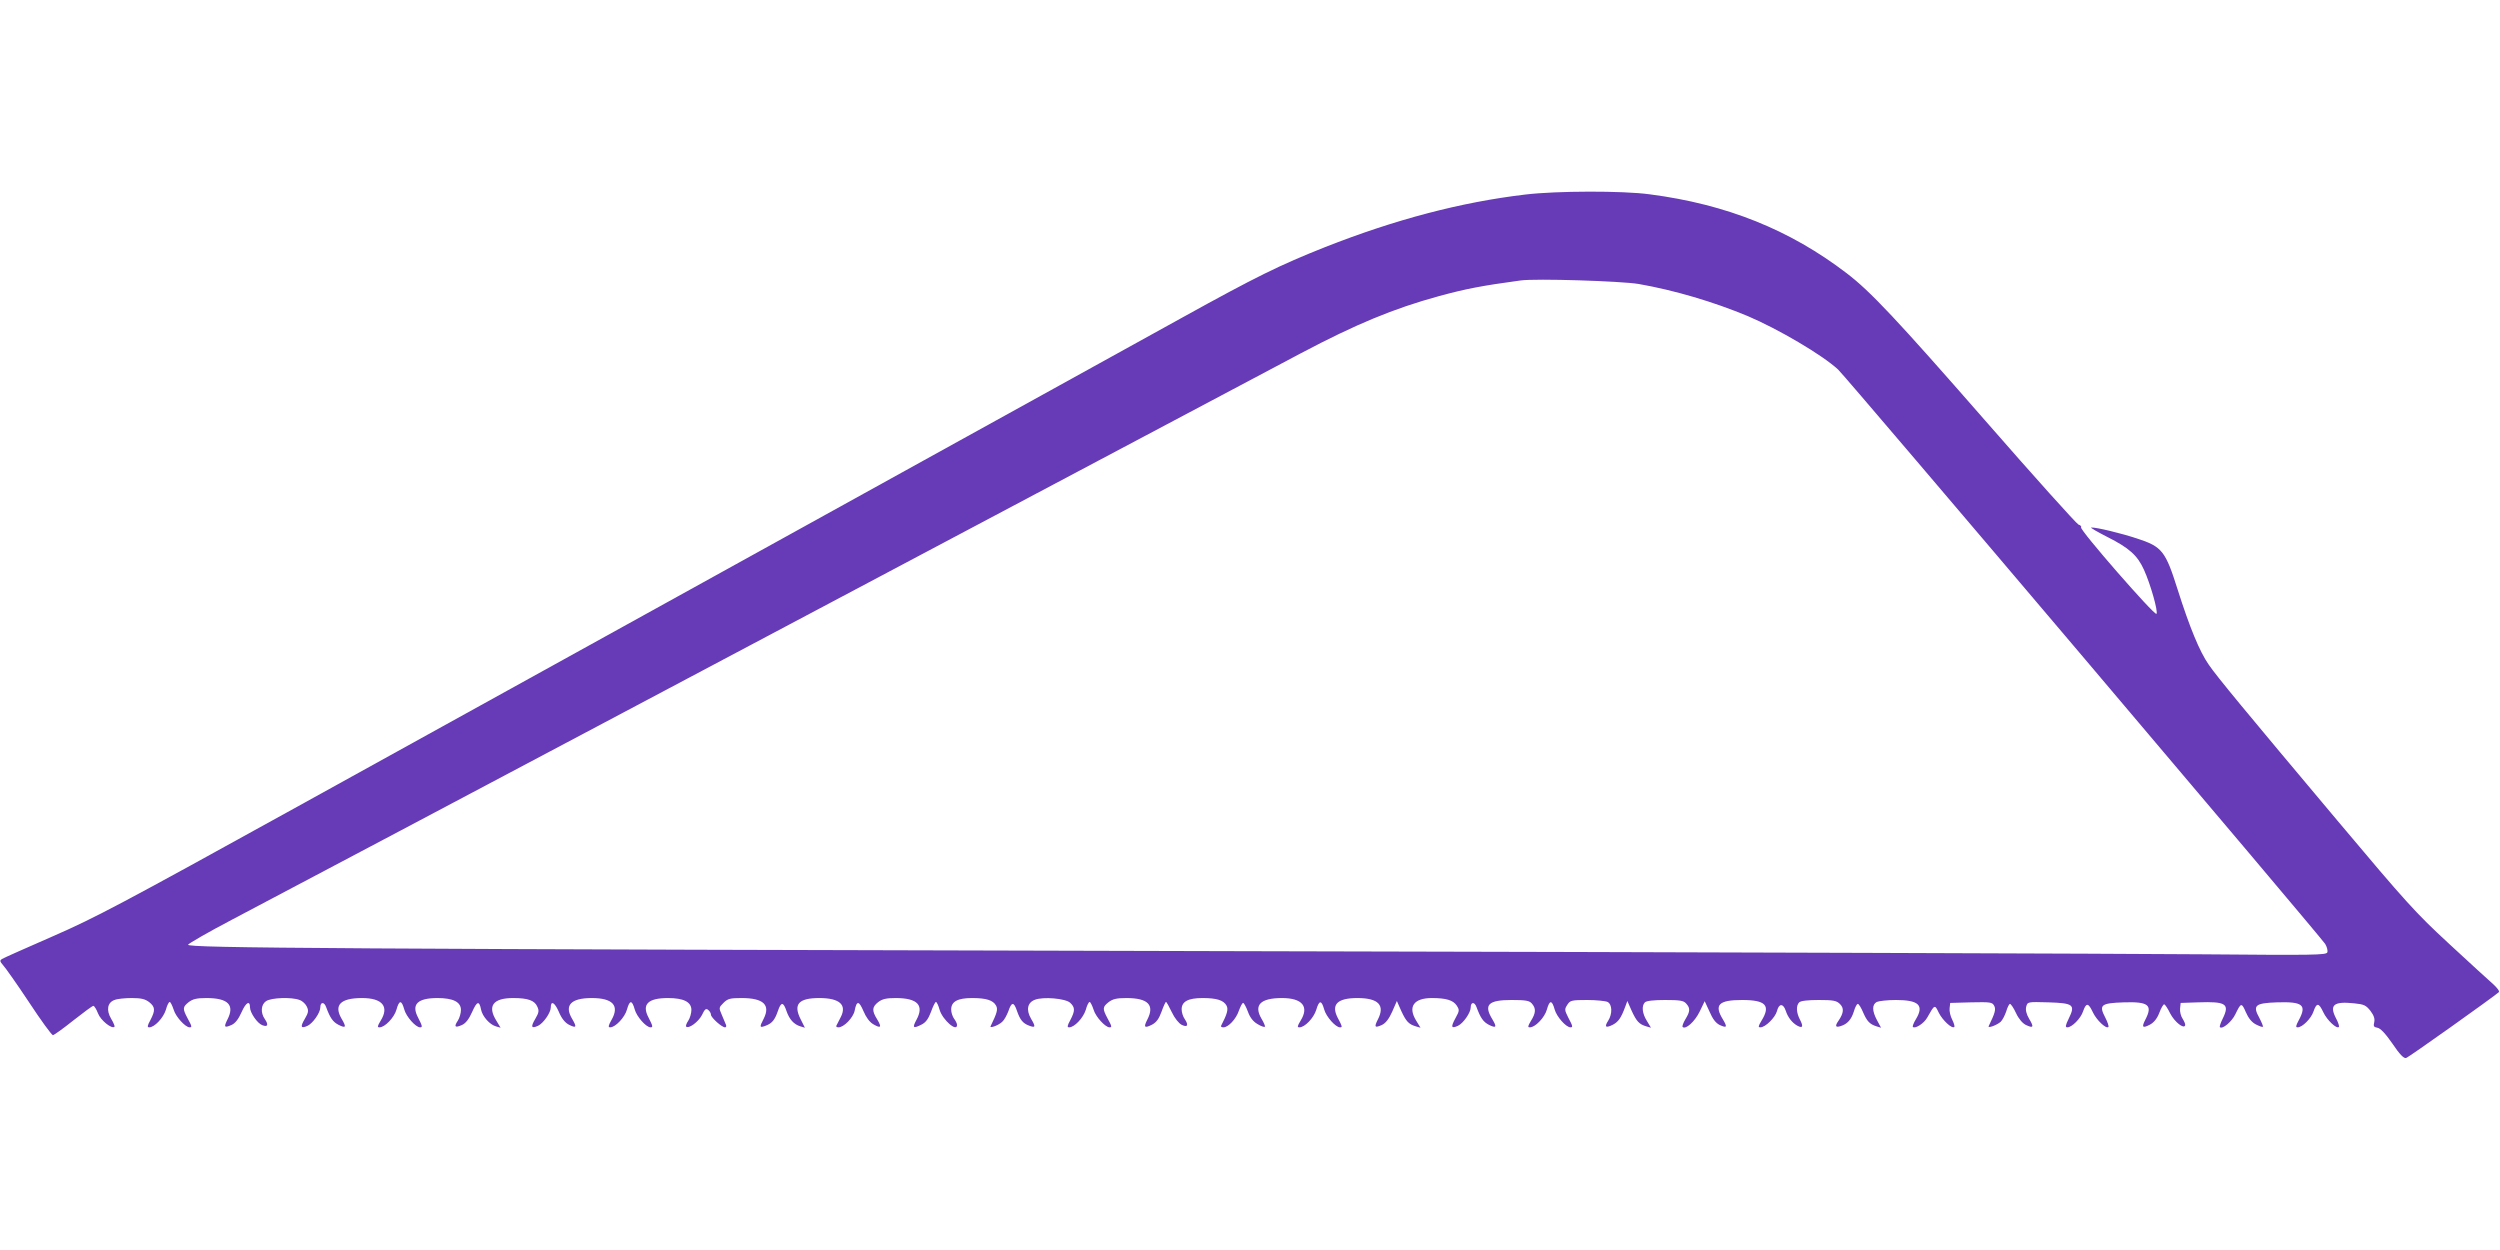
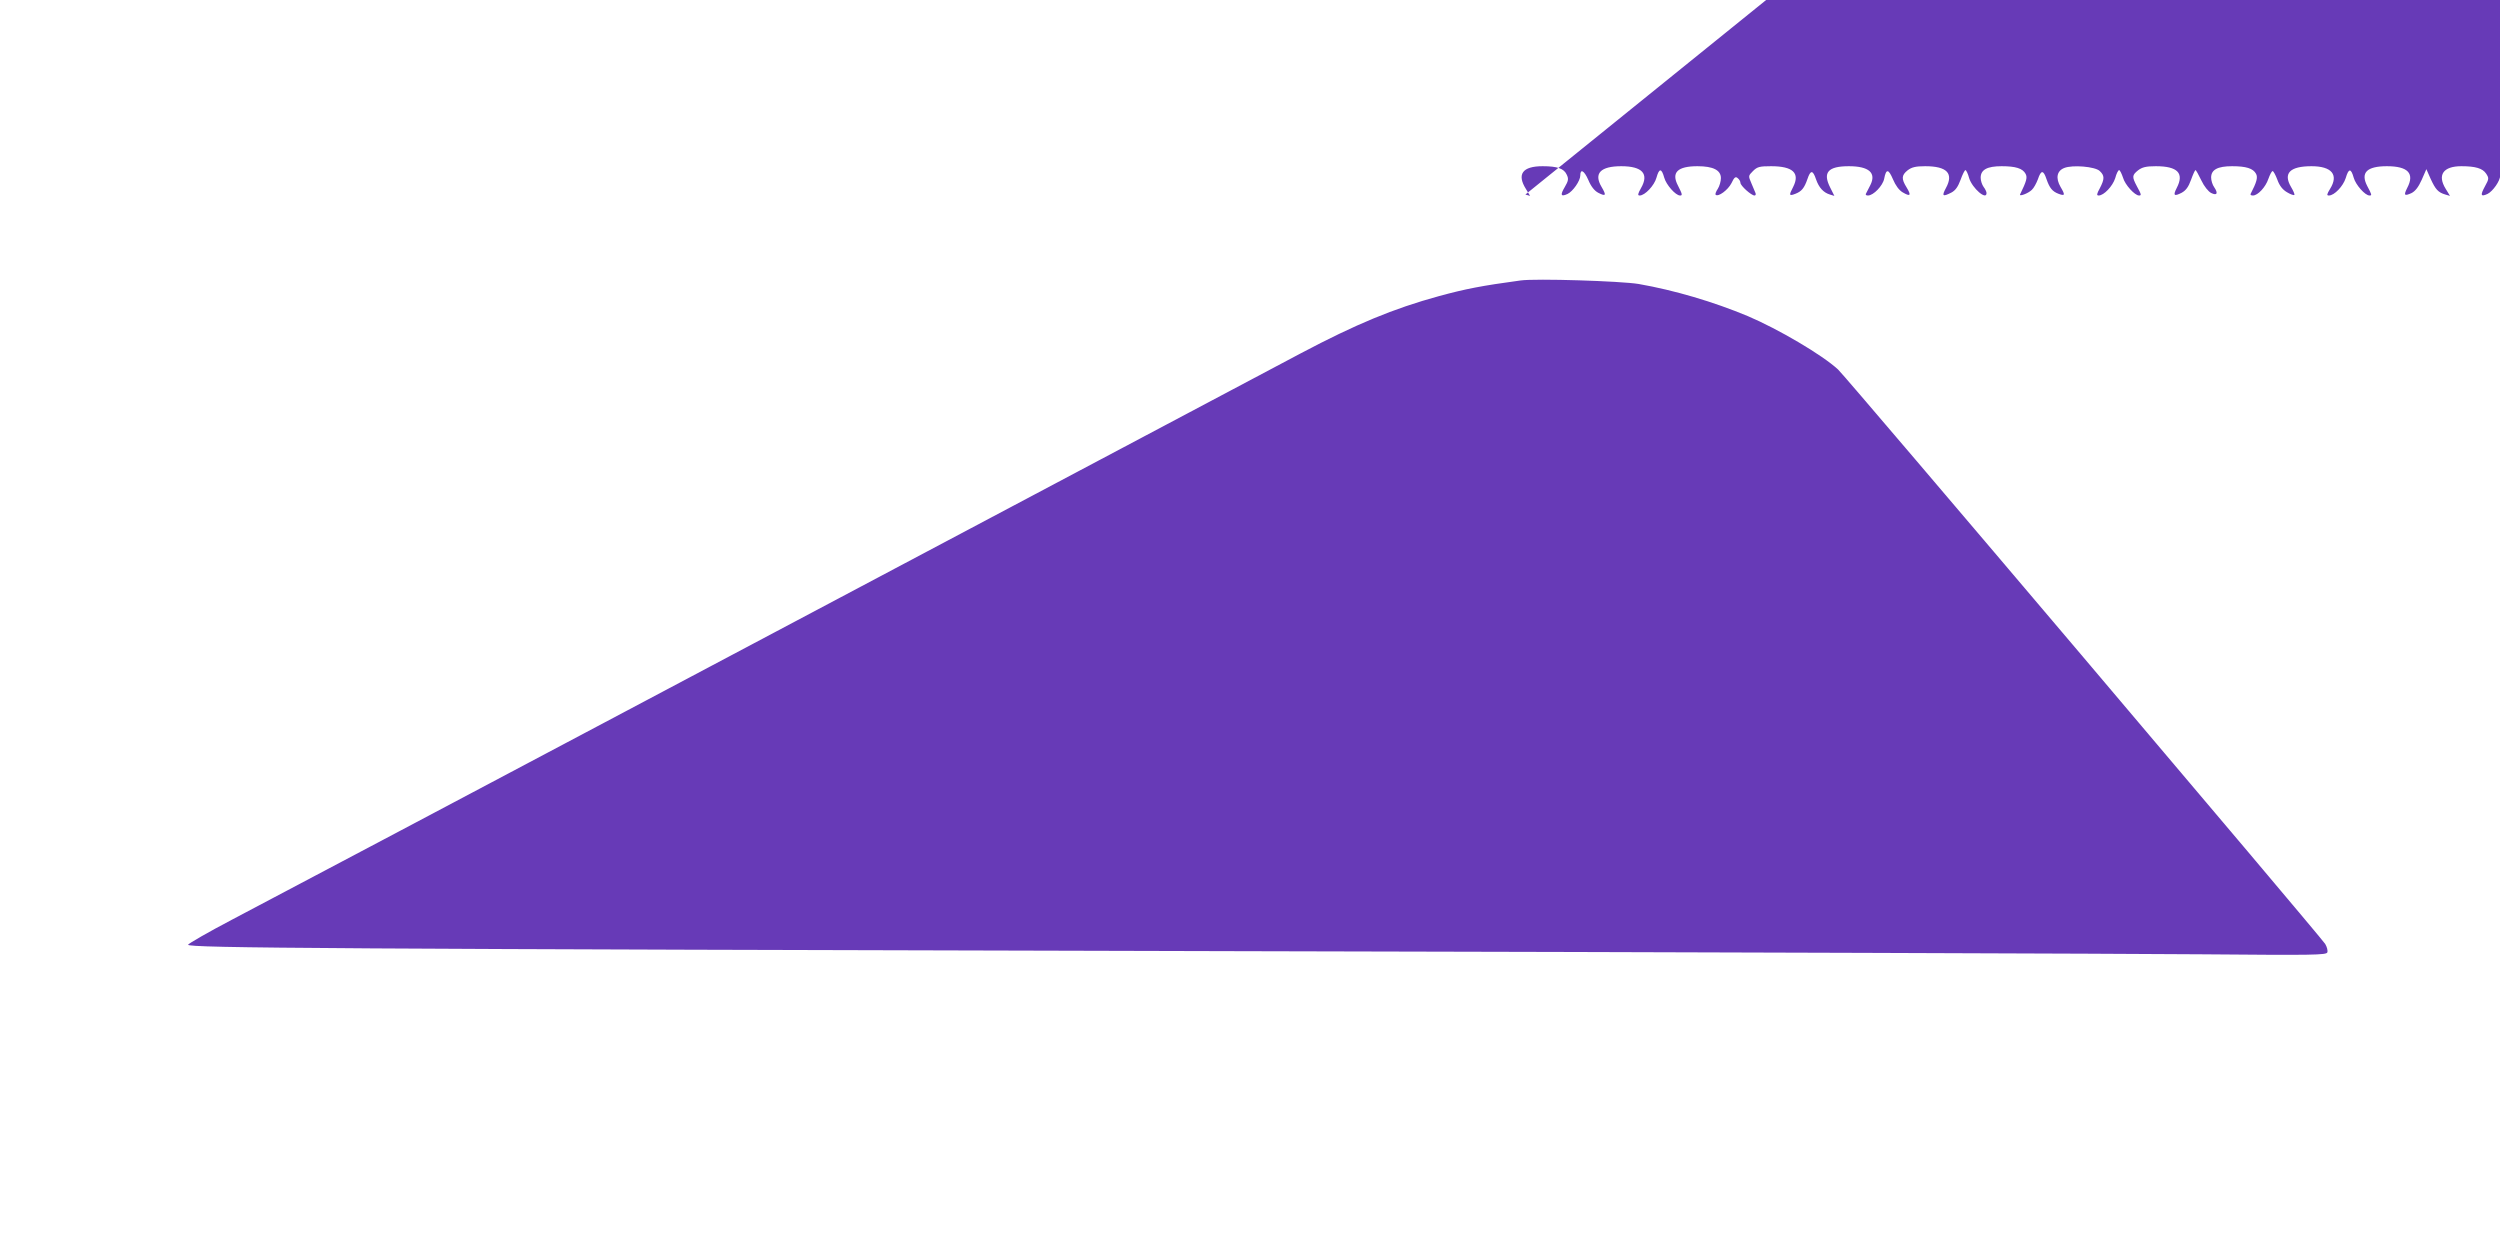
<svg xmlns="http://www.w3.org/2000/svg" version="1.0" width="1280pt" height="640pt" viewBox="0 0 1280 640" preserveAspectRatio="xMidYMid meet">
  <g transform="translate(0,640) scale(0.1,-0.1)" fill="#673ab7" stroke="none">
-     <path d="M7810 5404 c-330 -39 -667 -128 -1025 -269 -234 -93 -352 -151 -730 -360 -187 -103 -701 -387 -1142 -631 -1153 -637 -2262 -1251 -3403 -1881 -885 -489 -1022 -562 -1240 -657 -135 -59 -252 -111 -260 -116 -12 -8 -11 -12 6 -32 12 -13 72 -98 133 -190 61 -93 116 -168 122 -168 5 0 53 34 104 75 52 41 98 75 103 75 5 0 16 -18 24 -39 14 -36 71 -81 84 -68 3 2 -5 21 -17 41 -26 44 -19 83 17 96 14 6 54 10 88 10 49 0 69 -5 90 -21 31 -25 32 -42 6 -92 -16 -29 -17 -37 -6 -37 27 0 72 48 85 89 6 23 15 41 20 41 4 0 13 -18 20 -39 10 -36 60 -91 82 -91 13 0 12 5 -11 47 -26 49 -25 57 6 82 21 16 41 21 91 21 112 0 146 -36 107 -111 -19 -38 -15 -43 21 -27 19 8 36 30 52 66 22 50 43 62 43 24 0 -27 38 -82 63 -91 28 -11 33 2 13 31 -23 33 -20 74 6 92 26 18 131 22 172 6 15 -5 31 -21 37 -34 10 -21 8 -31 -10 -62 -25 -42 -21 -52 14 -36 27 13 65 67 65 94 0 29 20 30 30 1 20 -54 34 -75 63 -90 38 -19 42 -13 16 31 -41 70 -6 106 105 106 104 0 140 -44 95 -116 -17 -28 -18 -34 -6 -34 28 0 76 51 87 91 14 50 26 50 40 0 10 -36 58 -91 81 -91 13 0 12 6 -11 51 -35 67 -2 99 100 99 80 0 120 -20 120 -61 0 -16 -7 -41 -16 -55 -21 -31 -14 -38 21 -22 19 8 36 30 52 66 25 57 37 60 46 13 7 -35 44 -77 76 -86 l24 -7 -21 35 c-48 76 -18 117 85 117 76 0 110 -12 124 -44 10 -21 8 -31 -10 -62 -25 -42 -21 -52 14 -36 27 13 65 67 65 94 0 37 20 26 41 -22 14 -34 32 -56 51 -66 39 -20 43 -14 17 30 -41 69 -6 106 101 106 108 0 143 -39 101 -112 -17 -30 -18 -38 -7 -38 27 0 75 51 86 91 14 50 26 50 40 0 10 -36 58 -91 81 -91 13 0 12 6 -11 51 -35 67 -2 99 100 99 80 0 120 -20 120 -61 0 -16 -7 -41 -16 -55 -9 -13 -14 -27 -11 -30 13 -13 63 24 81 59 14 30 21 36 32 26 8 -6 14 -17 14 -24 0 -15 56 -65 72 -65 6 0 8 6 5 13 -3 6 -12 29 -21 50 -16 37 -16 38 8 62 22 22 34 25 93 25 112 0 149 -35 113 -106 -23 -44 -21 -48 12 -35 31 12 45 29 61 75 16 48 28 47 44 -1 15 -43 38 -68 71 -78 l23 -7 -21 42 c-40 78 -12 110 95 110 103 0 142 -34 110 -97 -11 -21 -21 -41 -23 -45 -2 -5 3 -8 11 -8 28 0 76 50 83 86 10 52 22 51 45 -3 13 -31 31 -56 50 -67 39 -23 45 -16 20 25 -28 45 -26 63 5 88 21 16 41 21 90 21 112 0 147 -37 106 -112 -22 -41 -17 -46 28 -23 21 11 34 30 47 65 10 28 21 50 25 50 4 0 13 -18 19 -41 16 -52 90 -116 89 -76 0 6 -7 21 -15 31 -8 11 -15 32 -15 47 0 41 33 59 107 59 72 0 108 -11 123 -39 10 -19 5 -37 -28 -105 -7 -13 41 4 60 23 10 9 23 33 31 54 16 48 28 49 44 1 16 -46 30 -63 61 -75 34 -13 36 -7 11 35 -26 45 -19 82 19 97 43 17 157 7 181 -15 26 -24 26 -41 1 -89 -16 -29 -17 -37 -6 -37 27 0 72 48 85 89 6 23 15 41 20 41 4 0 13 -18 20 -39 10 -36 60 -91 82 -91 13 0 12 5 -11 47 -26 49 -25 57 6 82 21 16 41 21 91 21 112 0 146 -36 107 -111 -20 -39 -14 -45 25 -25 22 12 35 30 48 66 10 28 20 50 23 50 3 0 16 -24 30 -53 14 -30 36 -57 50 -64 30 -15 37 -2 16 29 -9 12 -16 35 -16 50 0 40 33 58 107 58 72 0 108 -11 123 -39 10 -19 3 -43 -28 -103 -2 -5 3 -8 12 -8 25 0 65 43 79 85 8 22 17 40 22 40 4 0 15 -20 24 -44 11 -31 27 -51 49 -64 18 -11 35 -17 38 -14 3 2 -5 21 -17 41 -41 70 -6 106 105 106 104 0 140 -44 95 -116 -17 -28 -18 -34 -6 -34 28 0 73 48 86 89 15 51 27 52 41 2 10 -36 58 -91 81 -91 13 0 12 4 -12 49 -35 68 -2 101 101 101 108 0 143 -37 104 -111 -19 -38 -15 -43 21 -27 19 9 36 30 53 68 l24 55 22 -50 c25 -54 38 -69 75 -80 l24 -7 -22 36 c-44 71 -13 116 80 116 73 0 109 -11 127 -38 15 -23 15 -27 -6 -65 -25 -46 -22 -55 13 -39 27 13 65 67 65 94 0 29 20 30 30 1 20 -54 34 -75 63 -90 38 -19 42 -12 18 28 -46 75 -21 99 98 99 72 0 91 -3 104 -18 22 -25 21 -48 -4 -88 -17 -28 -18 -34 -6 -34 28 0 76 51 87 91 14 50 26 50 40 0 10 -36 58 -91 81 -91 13 0 12 6 -12 51 -19 38 -19 42 -4 65 14 22 22 24 101 24 47 0 94 -5 105 -10 24 -13 25 -61 3 -96 -21 -32 -13 -39 23 -21 29 15 43 35 64 92 l11 30 22 -50 c25 -54 38 -69 75 -80 l24 -7 -21 35 c-24 38 -28 77 -10 95 8 8 46 12 103 12 76 0 95 -3 108 -18 22 -24 21 -40 -4 -81 -11 -18 -17 -36 -14 -39 15 -15 62 27 87 78 l26 54 25 -54 c16 -38 33 -59 52 -68 37 -17 40 -11 16 29 -46 75 -21 99 99 99 121 0 147 -28 99 -106 -17 -28 -18 -34 -6 -34 26 0 76 50 85 83 10 40 32 41 45 2 11 -34 33 -62 60 -77 27 -14 31 -4 13 31 -19 36 -21 72 -4 89 8 8 45 12 100 12 75 0 91 -3 109 -21 21 -21 19 -45 -7 -84 -20 -28 -17 -37 9 -29 35 10 56 34 69 76 6 21 15 38 20 38 5 0 17 -19 27 -43 20 -46 34 -61 69 -72 l23 -7 -21 39 c-25 47 -26 79 -1 93 11 5 55 10 98 10 117 0 146 -27 102 -99 -11 -18 -18 -36 -15 -39 12 -11 58 19 74 49 37 66 38 67 58 25 19 -39 68 -85 80 -74 3 3 -2 20 -11 38 -9 17 -15 43 -13 58 l3 27 107 3 c98 2 108 1 118 -17 10 -19 5 -37 -28 -105 -6 -12 40 4 61 22 9 8 22 33 29 54 6 21 15 38 19 38 5 0 19 -21 31 -47 14 -30 34 -53 51 -61 38 -18 42 -11 16 32 -14 24 -19 45 -15 61 7 26 7 26 113 23 129 -4 140 -12 105 -83 -17 -35 -19 -45 -7 -45 23 0 68 45 80 81 16 46 27 46 50 -3 19 -41 69 -88 80 -76 3 3 -4 25 -16 48 -34 65 -23 74 96 78 126 4 148 -14 109 -89 -20 -39 -14 -45 24 -25 20 11 36 30 48 61 9 25 21 44 25 43 5 -2 19 -23 31 -48 22 -42 69 -80 76 -60 2 5 -4 20 -13 34 -9 13 -15 37 -13 53 l3 28 90 3 c142 5 162 -8 126 -82 -11 -22 -18 -42 -15 -45 12 -13 61 28 79 66 29 60 32 61 54 10 13 -30 30 -51 51 -62 18 -9 34 -15 36 -12 2 2 -6 22 -18 45 -36 65 -22 76 91 80 131 4 153 -13 111 -91 -16 -30 -17 -37 -6 -37 24 0 69 45 81 81 16 46 27 46 50 -3 19 -41 69 -88 80 -76 3 3 -3 23 -15 45 -35 68 -11 87 93 76 51 -5 61 -10 84 -39 18 -24 23 -41 19 -58 -5 -20 -2 -25 16 -28 15 -2 41 -29 77 -81 37 -55 58 -77 70 -74 13 3 445 311 475 337 5 5 -9 23 -30 42 -21 18 -122 111 -225 206 -171 158 -219 211 -571 630 -473 563 -618 738 -660 800 -46 66 -97 190 -158 382 -63 200 -80 221 -209 263 -78 26 -209 58 -234 56 -7 0 31 -22 84 -49 111 -56 153 -94 186 -167 33 -72 74 -216 64 -226 -10 -10 -394 430 -386 443 3 5 -3 11 -13 14 -10 4 -226 244 -479 534 -451 516 -587 661 -708 753 -290 222 -615 353 -1008 404 -138 19 -478 18 -637 -1z m580 -458 c183 -32 383 -91 560 -165 155 -66 380 -198 461 -273 39 -35 2464 -2896 2494 -2941 9 -15 14 -34 11 -43 -5 -14 -68 -15 -643 -10 -351 3 -2575 11 -4943 16 -4632 11 -5373 16 -5367 33 2 6 104 65 228 130 123 65 510 270 859 454 349 185 1488 788 2530 1341 1042 552 1978 1049 2080 1103 282 149 474 229 708 293 136 37 218 53 417 80 78 11 515 -3 605 -18z" />
+     <path d="M7810 5404 l24 -7 -21 35 c-48 76 -18 117 85 117 76 0 110 -12 124 -44 10 -21 8 -31 -10 -62 -25 -42 -21 -52 14 -36 27 13 65 67 65 94 0 37 20 26 41 -22 14 -34 32 -56 51 -66 39 -20 43 -14 17 30 -41 69 -6 106 101 106 108 0 143 -39 101 -112 -17 -30 -18 -38 -7 -38 27 0 75 51 86 91 14 50 26 50 40 0 10 -36 58 -91 81 -91 13 0 12 6 -11 51 -35 67 -2 99 100 99 80 0 120 -20 120 -61 0 -16 -7 -41 -16 -55 -9 -13 -14 -27 -11 -30 13 -13 63 24 81 59 14 30 21 36 32 26 8 -6 14 -17 14 -24 0 -15 56 -65 72 -65 6 0 8 6 5 13 -3 6 -12 29 -21 50 -16 37 -16 38 8 62 22 22 34 25 93 25 112 0 149 -35 113 -106 -23 -44 -21 -48 12 -35 31 12 45 29 61 75 16 48 28 47 44 -1 15 -43 38 -68 71 -78 l23 -7 -21 42 c-40 78 -12 110 95 110 103 0 142 -34 110 -97 -11 -21 -21 -41 -23 -45 -2 -5 3 -8 11 -8 28 0 76 50 83 86 10 52 22 51 45 -3 13 -31 31 -56 50 -67 39 -23 45 -16 20 25 -28 45 -26 63 5 88 21 16 41 21 90 21 112 0 147 -37 106 -112 -22 -41 -17 -46 28 -23 21 11 34 30 47 65 10 28 21 50 25 50 4 0 13 -18 19 -41 16 -52 90 -116 89 -76 0 6 -7 21 -15 31 -8 11 -15 32 -15 47 0 41 33 59 107 59 72 0 108 -11 123 -39 10 -19 5 -37 -28 -105 -7 -13 41 4 60 23 10 9 23 33 31 54 16 48 28 49 44 1 16 -46 30 -63 61 -75 34 -13 36 -7 11 35 -26 45 -19 82 19 97 43 17 157 7 181 -15 26 -24 26 -41 1 -89 -16 -29 -17 -37 -6 -37 27 0 72 48 85 89 6 23 15 41 20 41 4 0 13 -18 20 -39 10 -36 60 -91 82 -91 13 0 12 5 -11 47 -26 49 -25 57 6 82 21 16 41 21 91 21 112 0 146 -36 107 -111 -20 -39 -14 -45 25 -25 22 12 35 30 48 66 10 28 20 50 23 50 3 0 16 -24 30 -53 14 -30 36 -57 50 -64 30 -15 37 -2 16 29 -9 12 -16 35 -16 50 0 40 33 58 107 58 72 0 108 -11 123 -39 10 -19 3 -43 -28 -103 -2 -5 3 -8 12 -8 25 0 65 43 79 85 8 22 17 40 22 40 4 0 15 -20 24 -44 11 -31 27 -51 49 -64 18 -11 35 -17 38 -14 3 2 -5 21 -17 41 -41 70 -6 106 105 106 104 0 140 -44 95 -116 -17 -28 -18 -34 -6 -34 28 0 73 48 86 89 15 51 27 52 41 2 10 -36 58 -91 81 -91 13 0 12 4 -12 49 -35 68 -2 101 101 101 108 0 143 -37 104 -111 -19 -38 -15 -43 21 -27 19 9 36 30 53 68 l24 55 22 -50 c25 -54 38 -69 75 -80 l24 -7 -22 36 c-44 71 -13 116 80 116 73 0 109 -11 127 -38 15 -23 15 -27 -6 -65 -25 -46 -22 -55 13 -39 27 13 65 67 65 94 0 29 20 30 30 1 20 -54 34 -75 63 -90 38 -19 42 -12 18 28 -46 75 -21 99 98 99 72 0 91 -3 104 -18 22 -25 21 -48 -4 -88 -17 -28 -18 -34 -6 -34 28 0 76 51 87 91 14 50 26 50 40 0 10 -36 58 -91 81 -91 13 0 12 6 -12 51 -19 38 -19 42 -4 65 14 22 22 24 101 24 47 0 94 -5 105 -10 24 -13 25 -61 3 -96 -21 -32 -13 -39 23 -21 29 15 43 35 64 92 l11 30 22 -50 c25 -54 38 -69 75 -80 l24 -7 -21 35 c-24 38 -28 77 -10 95 8 8 46 12 103 12 76 0 95 -3 108 -18 22 -24 21 -40 -4 -81 -11 -18 -17 -36 -14 -39 15 -15 62 27 87 78 l26 54 25 -54 c16 -38 33 -59 52 -68 37 -17 40 -11 16 29 -46 75 -21 99 99 99 121 0 147 -28 99 -106 -17 -28 -18 -34 -6 -34 26 0 76 50 85 83 10 40 32 41 45 2 11 -34 33 -62 60 -77 27 -14 31 -4 13 31 -19 36 -21 72 -4 89 8 8 45 12 100 12 75 0 91 -3 109 -21 21 -21 19 -45 -7 -84 -20 -28 -17 -37 9 -29 35 10 56 34 69 76 6 21 15 38 20 38 5 0 17 -19 27 -43 20 -46 34 -61 69 -72 l23 -7 -21 39 c-25 47 -26 79 -1 93 11 5 55 10 98 10 117 0 146 -27 102 -99 -11 -18 -18 -36 -15 -39 12 -11 58 19 74 49 37 66 38 67 58 25 19 -39 68 -85 80 -74 3 3 -2 20 -11 38 -9 17 -15 43 -13 58 l3 27 107 3 c98 2 108 1 118 -17 10 -19 5 -37 -28 -105 -6 -12 40 4 61 22 9 8 22 33 29 54 6 21 15 38 19 38 5 0 19 -21 31 -47 14 -30 34 -53 51 -61 38 -18 42 -11 16 32 -14 24 -19 45 -15 61 7 26 7 26 113 23 129 -4 140 -12 105 -83 -17 -35 -19 -45 -7 -45 23 0 68 45 80 81 16 46 27 46 50 -3 19 -41 69 -88 80 -76 3 3 -4 25 -16 48 -34 65 -23 74 96 78 126 4 148 -14 109 -89 -20 -39 -14 -45 24 -25 20 11 36 30 48 61 9 25 21 44 25 43 5 -2 19 -23 31 -48 22 -42 69 -80 76 -60 2 5 -4 20 -13 34 -9 13 -15 37 -13 53 l3 28 90 3 c142 5 162 -8 126 -82 -11 -22 -18 -42 -15 -45 12 -13 61 28 79 66 29 60 32 61 54 10 13 -30 30 -51 51 -62 18 -9 34 -15 36 -12 2 2 -6 22 -18 45 -36 65 -22 76 91 80 131 4 153 -13 111 -91 -16 -30 -17 -37 -6 -37 24 0 69 45 81 81 16 46 27 46 50 -3 19 -41 69 -88 80 -76 3 3 -3 23 -15 45 -35 68 -11 87 93 76 51 -5 61 -10 84 -39 18 -24 23 -41 19 -58 -5 -20 -2 -25 16 -28 15 -2 41 -29 77 -81 37 -55 58 -77 70 -74 13 3 445 311 475 337 5 5 -9 23 -30 42 -21 18 -122 111 -225 206 -171 158 -219 211 -571 630 -473 563 -618 738 -660 800 -46 66 -97 190 -158 382 -63 200 -80 221 -209 263 -78 26 -209 58 -234 56 -7 0 31 -22 84 -49 111 -56 153 -94 186 -167 33 -72 74 -216 64 -226 -10 -10 -394 430 -386 443 3 5 -3 11 -13 14 -10 4 -226 244 -479 534 -451 516 -587 661 -708 753 -290 222 -615 353 -1008 404 -138 19 -478 18 -637 -1z m580 -458 c183 -32 383 -91 560 -165 155 -66 380 -198 461 -273 39 -35 2464 -2896 2494 -2941 9 -15 14 -34 11 -43 -5 -14 -68 -15 -643 -10 -351 3 -2575 11 -4943 16 -4632 11 -5373 16 -5367 33 2 6 104 65 228 130 123 65 510 270 859 454 349 185 1488 788 2530 1341 1042 552 1978 1049 2080 1103 282 149 474 229 708 293 136 37 218 53 417 80 78 11 515 -3 605 -18z" />
  </g>
</svg>